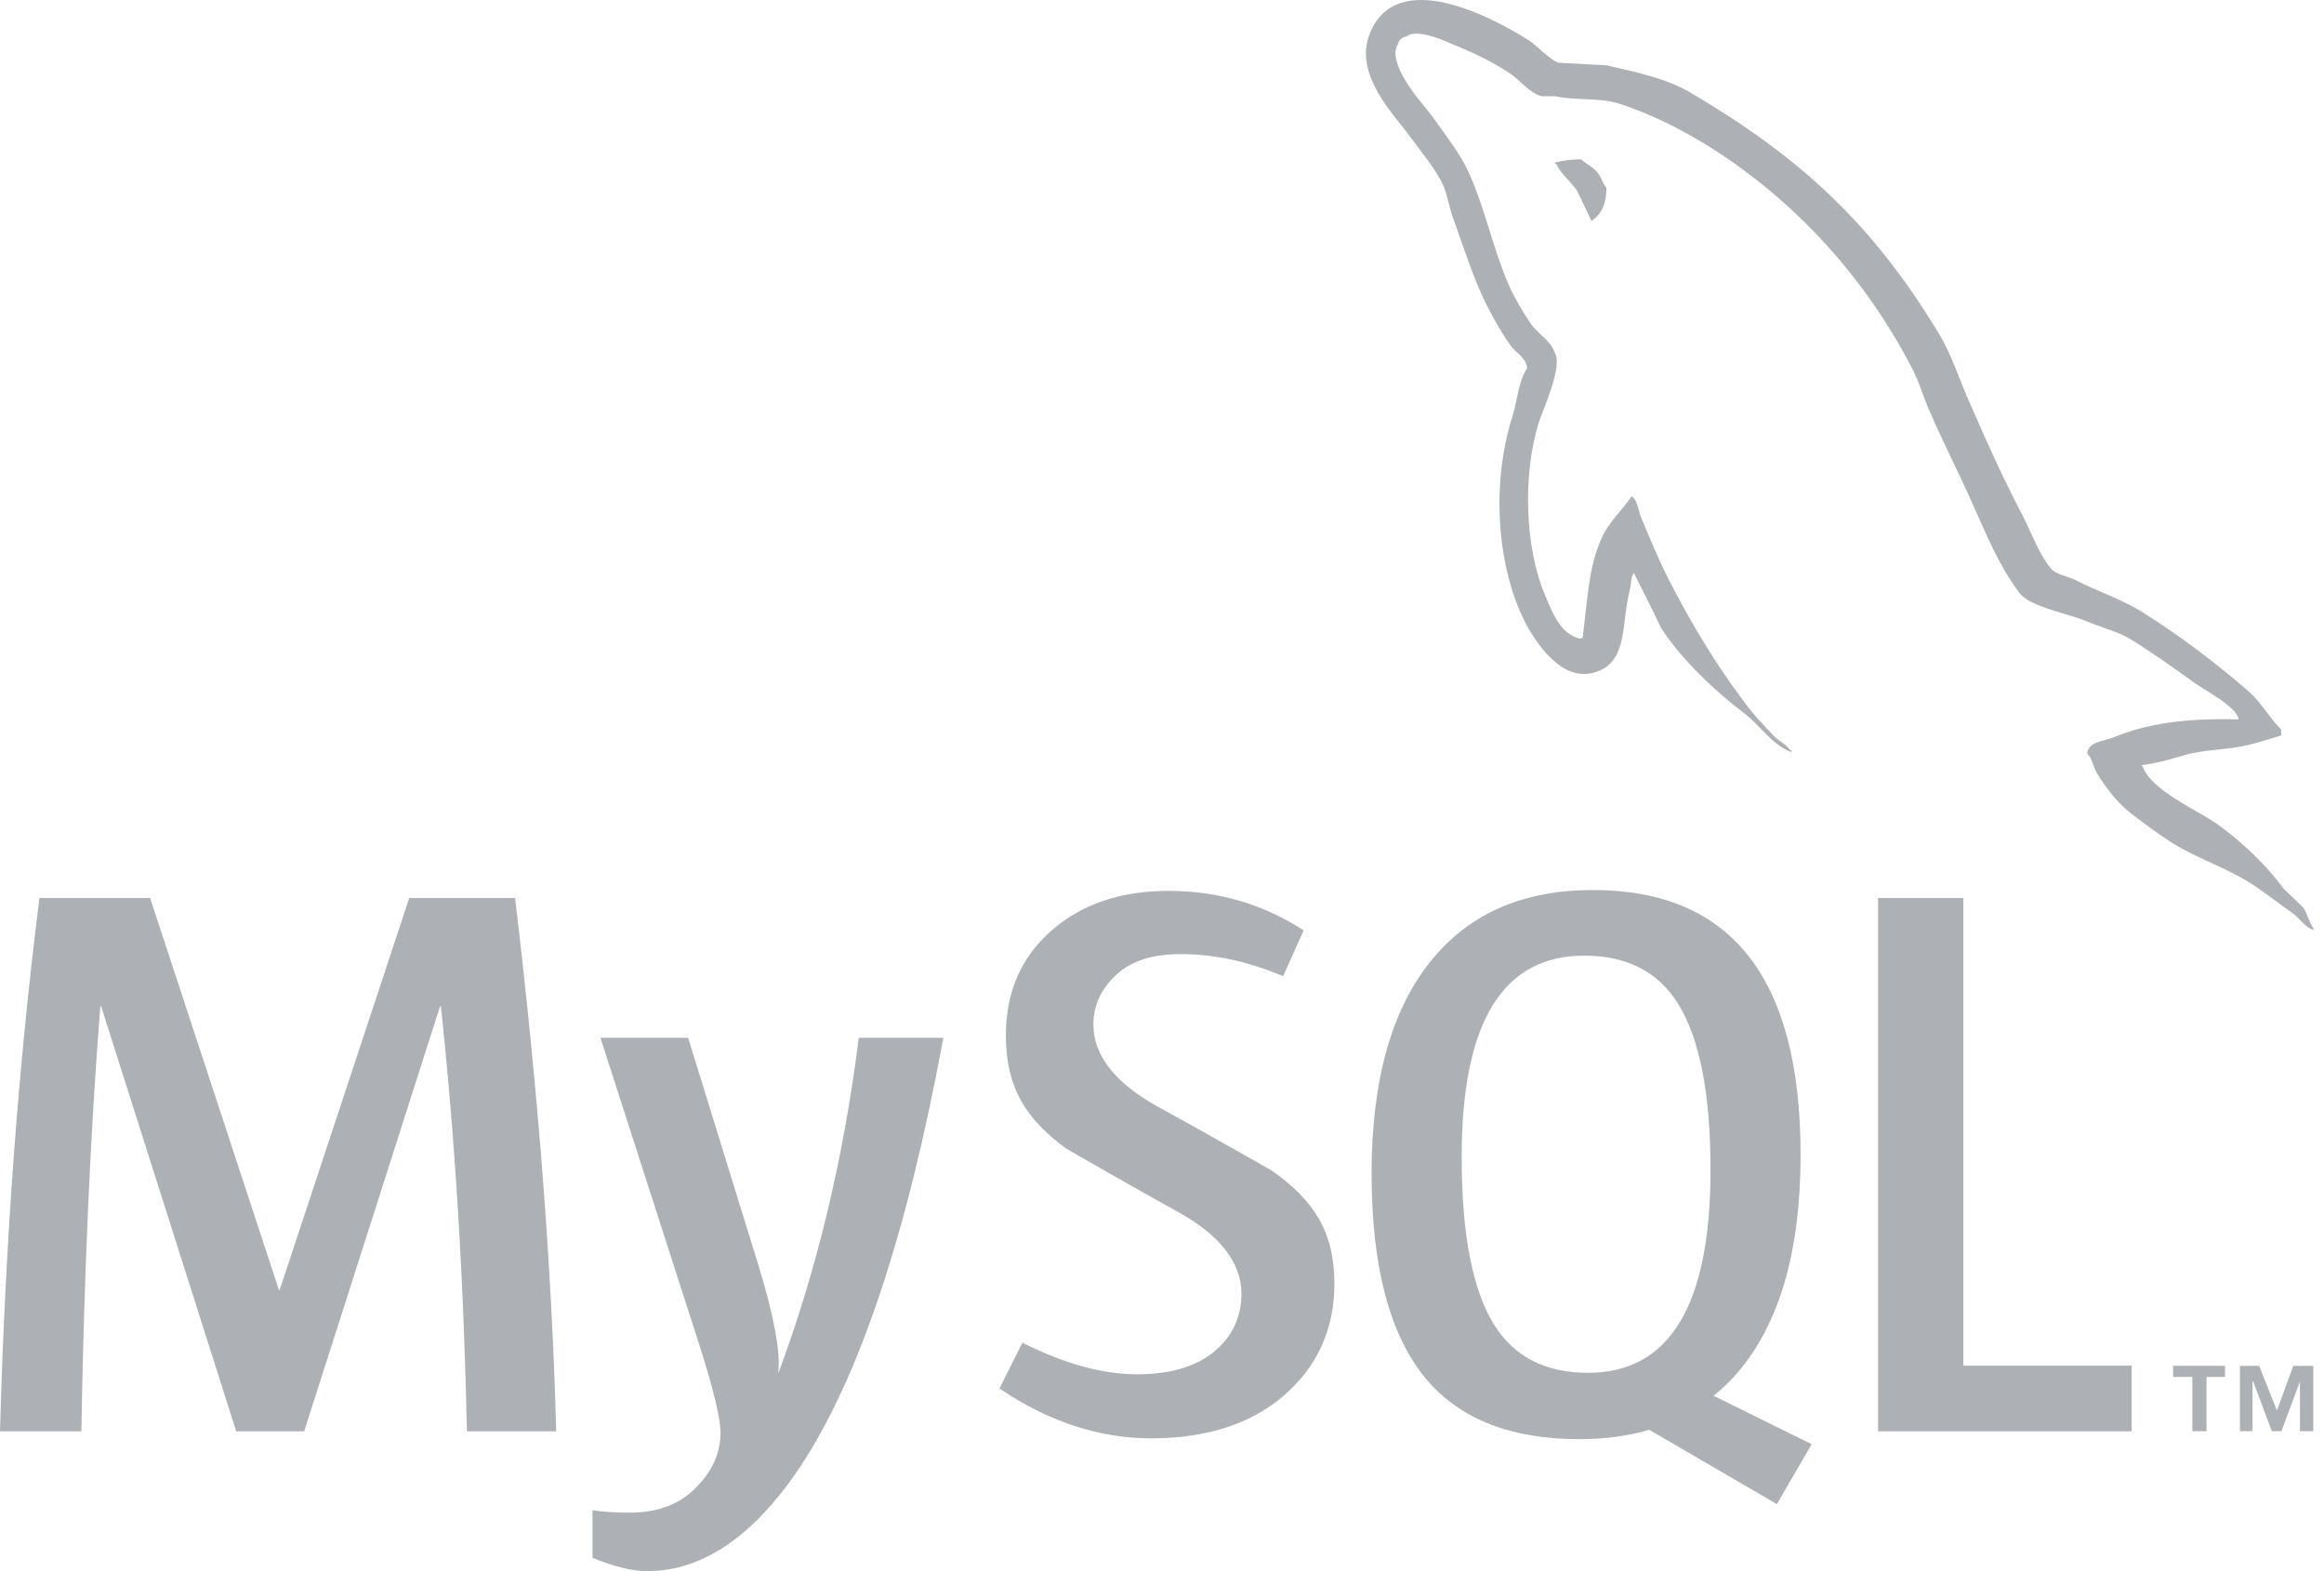
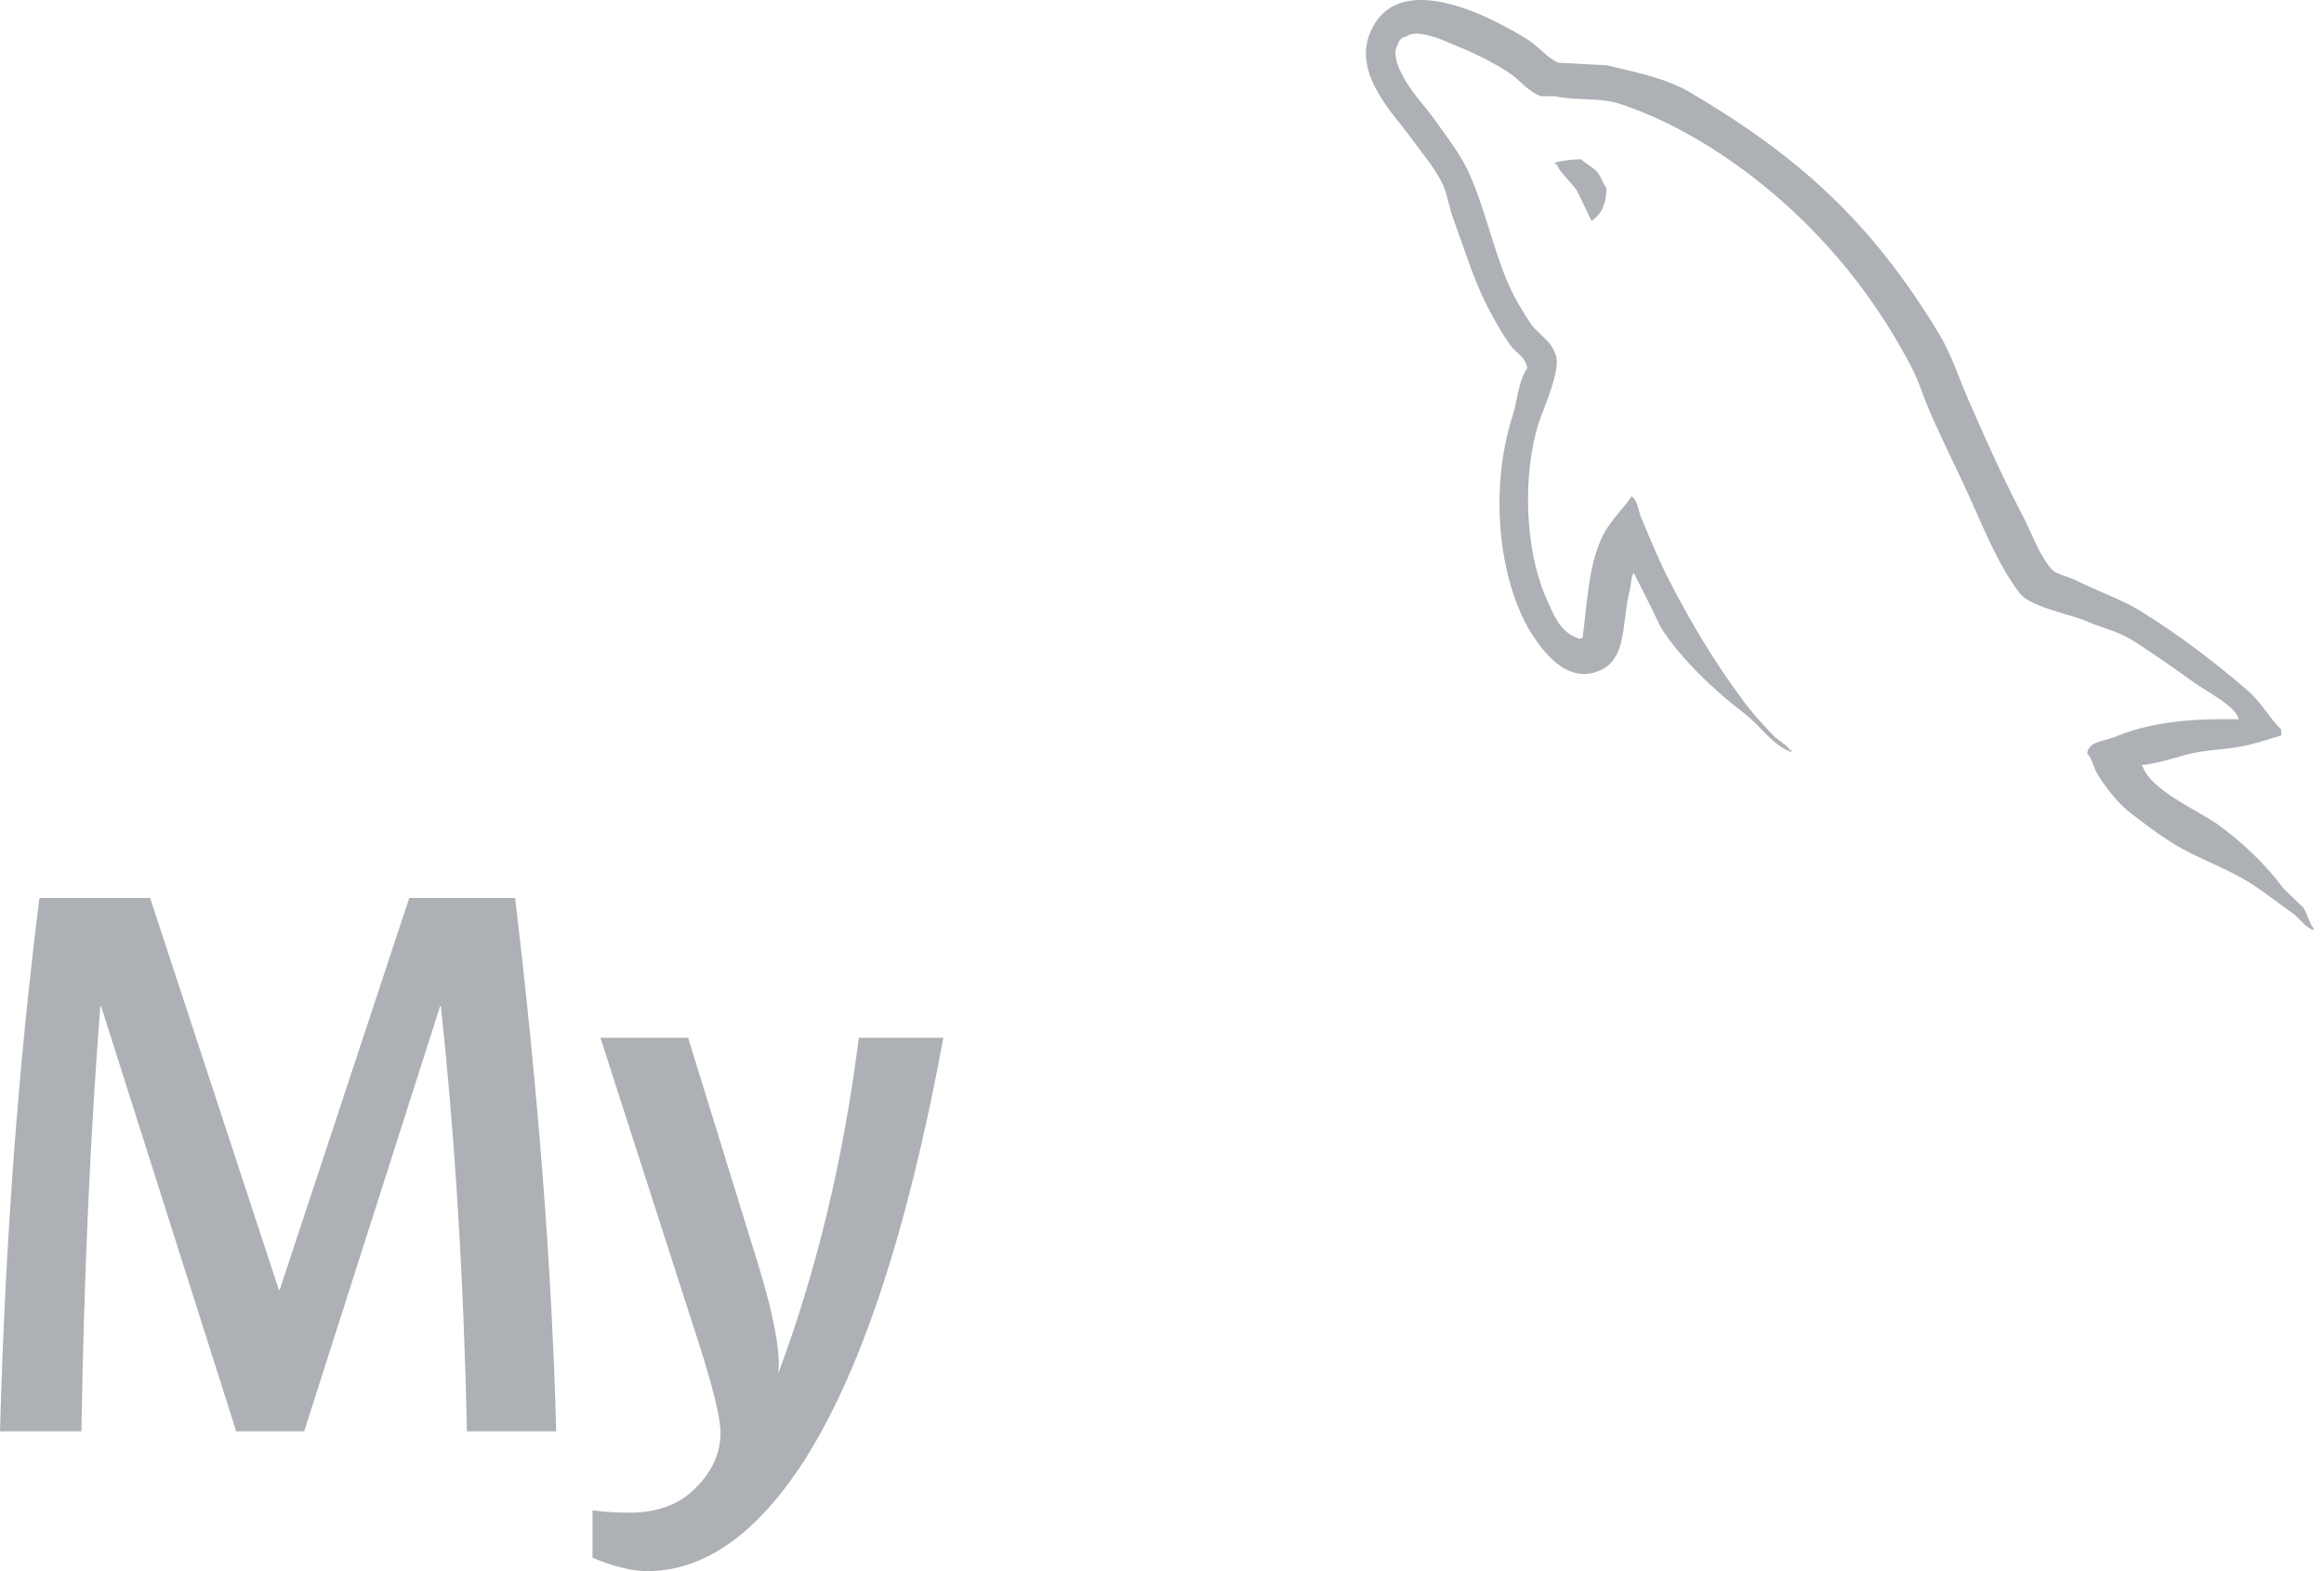
<svg xmlns="http://www.w3.org/2000/svg" viewBox="0 0 71 48" fill="none">
  <path d="M16.992 43.728H14.265C14.169 39.125 13.903 34.797 13.469 30.742H13.445L9.293 43.728H7.216L3.089 30.742H3.065C2.759 34.636 2.566 38.964 2.486 43.728H0C0.16 37.935 0.563 32.504 1.206 27.434H4.586L8.52 39.407H8.545L12.503 27.434H15.737C16.445 33.372 16.864 38.804 16.992 43.728V43.728ZM28.82 31.706C27.709 37.732 26.244 42.11 24.426 44.843C23.01 46.947 21.458 48 19.768 48C19.317 48 18.761 47.864 18.102 47.594V46.141C18.424 46.188 18.802 46.214 19.236 46.214C20.026 46.214 20.66 45.997 21.144 45.562C21.723 45.032 22.012 44.435 22.012 43.776C22.012 43.324 21.787 42.4 21.337 41L18.344 31.706H21.023L23.171 38.657C23.654 40.235 23.855 41.337 23.774 41.965C24.949 38.828 25.77 35.407 26.237 31.705H28.82V31.706V31.706Z" fill="#ADB0B5" />
-   <path d="M65.123 43.728H57.376V27.434H59.982V41.722H65.123V43.728ZM55.348 44.122L52.353 42.643C52.618 42.425 52.872 42.189 53.101 41.916C54.374 40.42 55.009 38.208 55.009 35.279C55.009 29.888 52.894 27.191 48.662 27.191C46.586 27.191 44.968 27.875 43.81 29.244C42.538 30.741 41.903 32.945 41.903 35.858C41.903 38.723 42.465 40.824 43.592 42.157C44.622 43.364 46.175 43.968 48.252 43.968C49.026 43.968 49.737 43.873 50.385 43.682L54.285 45.953L55.348 44.122ZM45.645 40.468C44.985 39.406 44.655 37.702 44.655 35.352C44.655 31.249 45.901 29.196 48.397 29.196C49.701 29.196 50.657 29.687 51.268 30.667C51.927 31.73 52.258 33.419 52.258 35.736C52.258 39.873 51.011 41.941 48.517 41.941C47.212 41.941 46.257 41.452 45.645 40.468V40.468ZM40.767 39.212C40.767 40.593 40.26 41.727 39.247 42.615C38.233 43.499 36.873 43.943 35.17 43.943C33.576 43.943 32.031 43.433 30.535 42.42L31.235 41.021C32.523 41.666 33.688 41.986 34.734 41.986C35.715 41.986 36.483 41.769 37.039 41.337C37.595 40.904 37.927 40.296 37.927 39.528C37.927 38.56 37.252 37.732 36.013 37.039C34.871 36.412 32.587 35.101 32.587 35.101C31.349 34.199 30.73 33.23 30.73 31.634C30.73 30.314 31.192 29.248 32.117 28.437C33.043 27.622 34.237 27.217 35.702 27.217C37.214 27.217 38.589 27.622 39.828 28.424L39.2 29.824C38.14 29.374 37.095 29.149 36.063 29.149C35.228 29.149 34.583 29.349 34.135 29.753C33.682 30.154 33.404 30.668 33.404 31.298C33.404 32.262 34.093 33.1 35.365 33.806C36.522 34.434 38.863 35.768 38.863 35.768C40.133 36.669 40.767 37.629 40.767 39.212" fill="#ADB0B5" />
  <path d="M68.392 21.977C66.816 21.937 65.596 22.095 64.572 22.529C64.276 22.647 63.806 22.647 63.765 23.02C63.925 23.178 63.943 23.433 64.082 23.652C64.318 24.045 64.73 24.575 65.105 24.851C65.518 25.167 65.932 25.48 66.367 25.756C67.132 26.23 68 26.505 68.746 26.977C69.181 27.252 69.613 27.607 70.049 27.903C70.263 28.06 70.4 28.316 70.677 28.415V28.355C70.538 28.177 70.499 27.921 70.362 27.724L69.771 27.154C69.2 26.387 68.49 25.717 67.724 25.167C67.094 24.732 65.715 24.142 65.46 23.416L65.419 23.376C65.853 23.335 66.367 23.178 66.778 23.058C67.448 22.881 68.059 22.921 68.746 22.745C69.062 22.666 69.376 22.567 69.693 22.469V22.291C69.337 21.937 69.083 21.466 68.708 21.13C67.706 20.265 66.601 19.418 65.46 18.709C64.848 18.314 64.062 18.06 63.411 17.724C63.177 17.606 62.781 17.547 62.643 17.35C62.29 16.917 62.092 16.347 61.835 15.834C61.266 14.752 60.714 13.552 60.222 12.408C59.867 11.64 59.651 10.874 59.218 10.164C57.189 6.818 54.986 4.791 51.599 2.802C50.871 2.387 50.005 2.211 49.081 1.994L47.603 1.916C47.288 1.778 46.973 1.403 46.697 1.226C45.574 0.518 42.681 -1.018 41.855 1.009C41.323 2.29 42.642 3.55 43.096 4.2C43.43 4.651 43.864 5.164 44.098 5.676C44.236 6.011 44.275 6.366 44.414 6.72C44.729 7.586 45.024 8.55 45.438 9.358C45.654 9.771 45.89 10.204 46.166 10.577C46.324 10.795 46.599 10.891 46.659 11.247C46.384 11.639 46.363 12.231 46.205 12.723C45.497 14.948 45.774 17.703 46.778 19.338C47.092 19.83 47.841 20.914 48.843 20.499C49.731 20.144 49.534 19.022 49.789 18.038C49.848 17.801 49.809 17.645 49.927 17.489V17.527C50.202 18.078 50.479 18.609 50.734 19.161C51.344 20.125 52.408 21.129 53.294 21.797C53.766 22.153 54.139 22.762 54.73 22.98V22.921H54.691C54.571 22.745 54.396 22.666 54.239 22.529C53.884 22.174 53.491 21.741 53.215 21.348C52.39 20.245 51.66 19.023 51.011 17.764C50.694 17.152 50.421 16.484 50.165 15.874C50.046 15.638 50.046 15.283 49.848 15.164C49.552 15.597 49.121 15.972 48.904 16.502C48.53 17.35 48.491 18.393 48.352 19.477L48.274 19.515C47.647 19.358 47.429 18.709 47.191 18.158C46.601 16.759 46.502 14.514 47.014 12.901C47.151 12.488 47.744 11.189 47.507 10.796C47.388 10.419 46.994 10.204 46.778 9.908C46.524 9.534 46.246 9.062 46.069 8.648C45.597 7.546 45.359 6.325 44.85 5.224C44.613 4.71 44.2 4.179 43.866 3.706C43.491 3.175 43.078 2.801 42.781 2.171C42.683 1.955 42.546 1.601 42.703 1.365C42.742 1.207 42.822 1.148 42.979 1.108C43.234 0.893 43.963 1.167 44.218 1.285C44.948 1.58 45.559 1.856 46.168 2.269C46.444 2.467 46.739 2.841 47.093 2.94H47.507C48.136 3.077 48.844 2.978 49.436 3.156C50.479 3.491 51.424 3.983 52.272 4.513C54.85 6.148 56.977 8.472 58.412 11.247C58.648 11.699 58.748 12.114 58.963 12.585C59.377 13.551 59.89 14.535 60.302 15.48C60.716 16.405 61.11 17.349 61.7 18.118C61.995 18.531 63.179 18.747 63.709 18.964C64.102 19.14 64.713 19.297 65.067 19.514C65.737 19.927 66.404 20.401 67.034 20.854C67.348 21.09 68.333 21.583 68.392 21.977V21.977ZM48.31 4.868C48.038 4.866 47.767 4.899 47.504 4.967V5.007H47.542C47.701 5.322 47.977 5.54 48.173 5.814C48.332 6.13 48.469 6.443 48.625 6.758L48.663 6.719C48.94 6.523 49.078 6.207 49.078 5.735C48.959 5.596 48.94 5.46 48.841 5.322C48.725 5.125 48.469 5.027 48.31 4.868" fill="#ADB0B5" />
-   <path d="M70.265 43.725H70.673V41.729H70.061L69.562 43.091L69.02 41.729H68.431V43.725H68.816V42.206H68.838L69.406 43.725H69.699L70.265 42.206V43.725ZM66.979 43.725H67.411V42.067H67.976V41.728H66.391V42.067H66.978L66.979 43.725Z" fill="#ADB0B5" />
</svg>